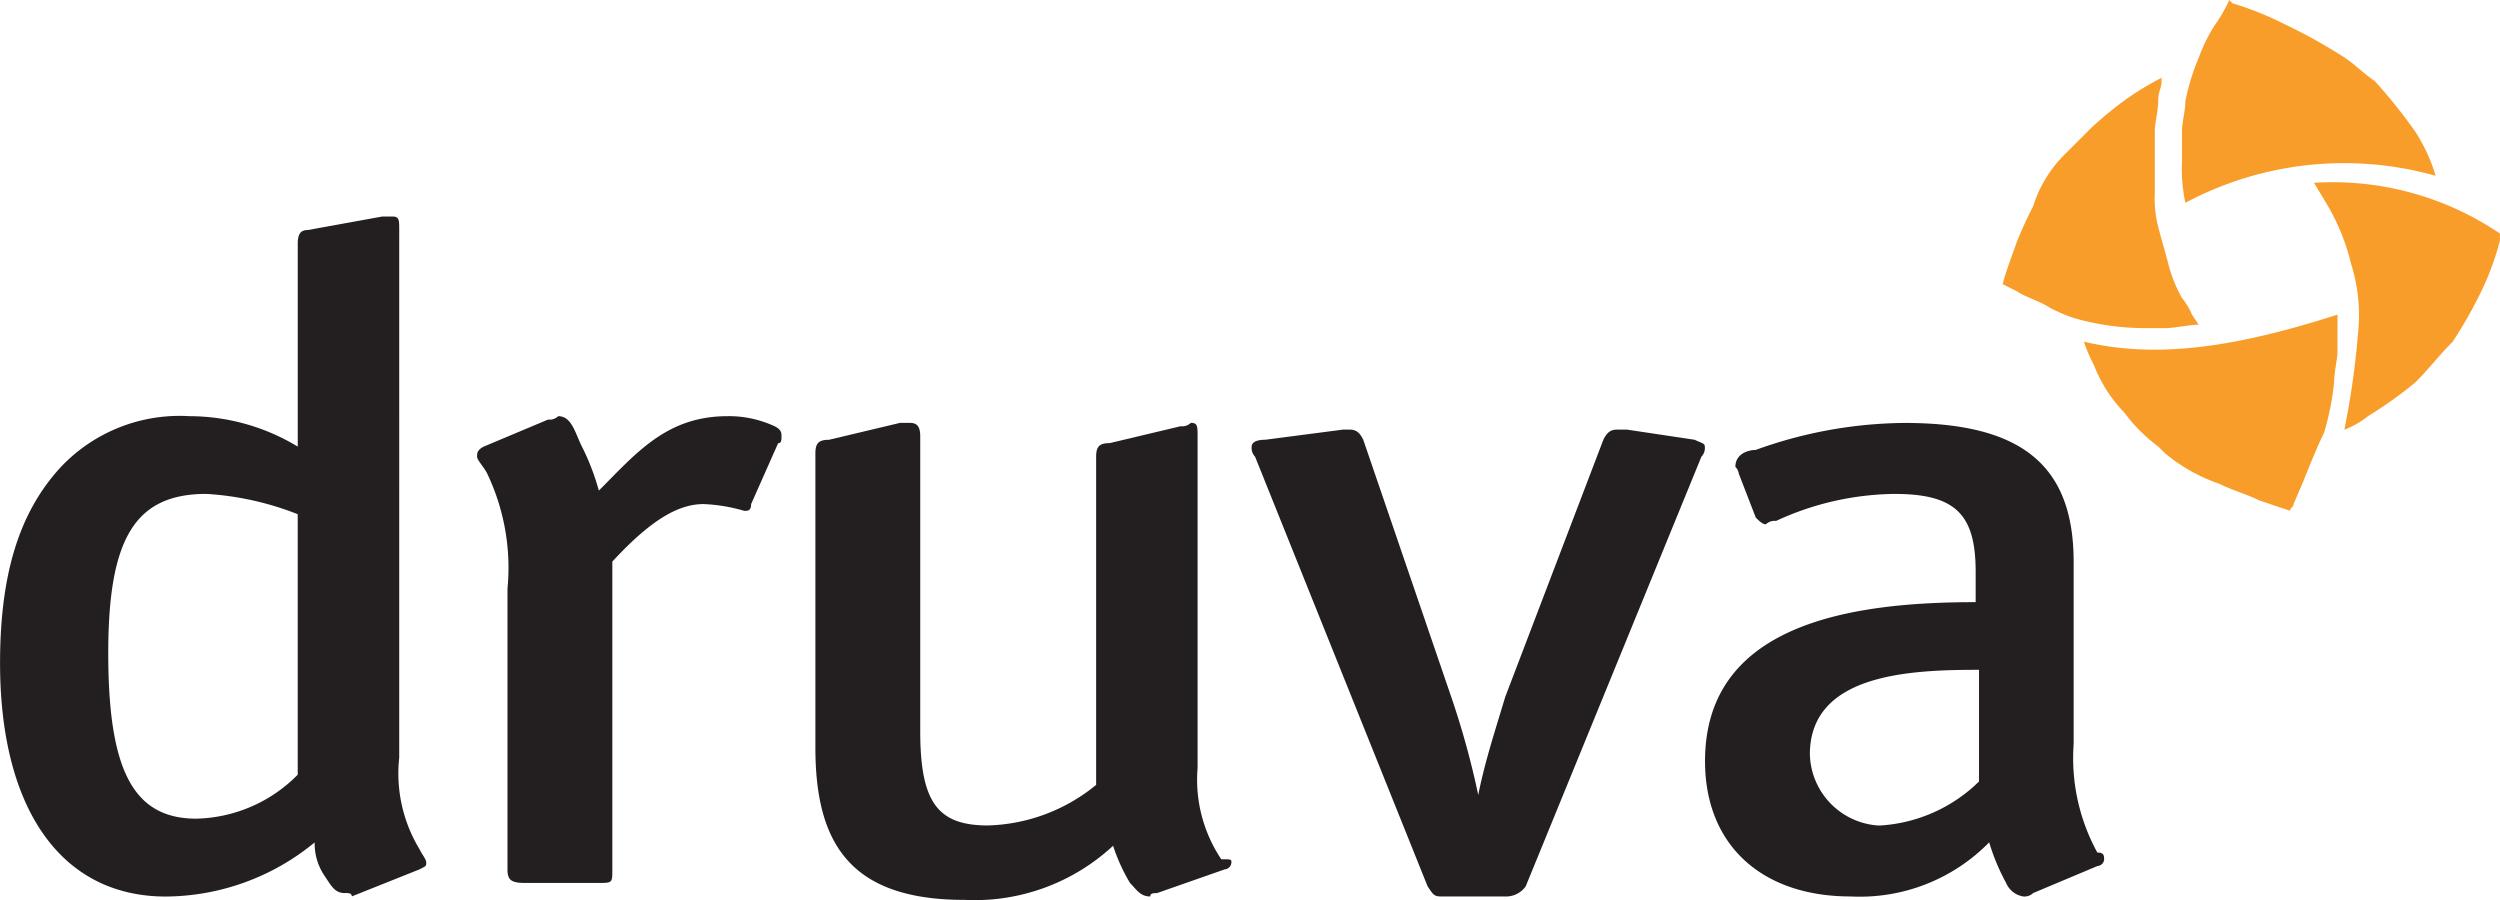
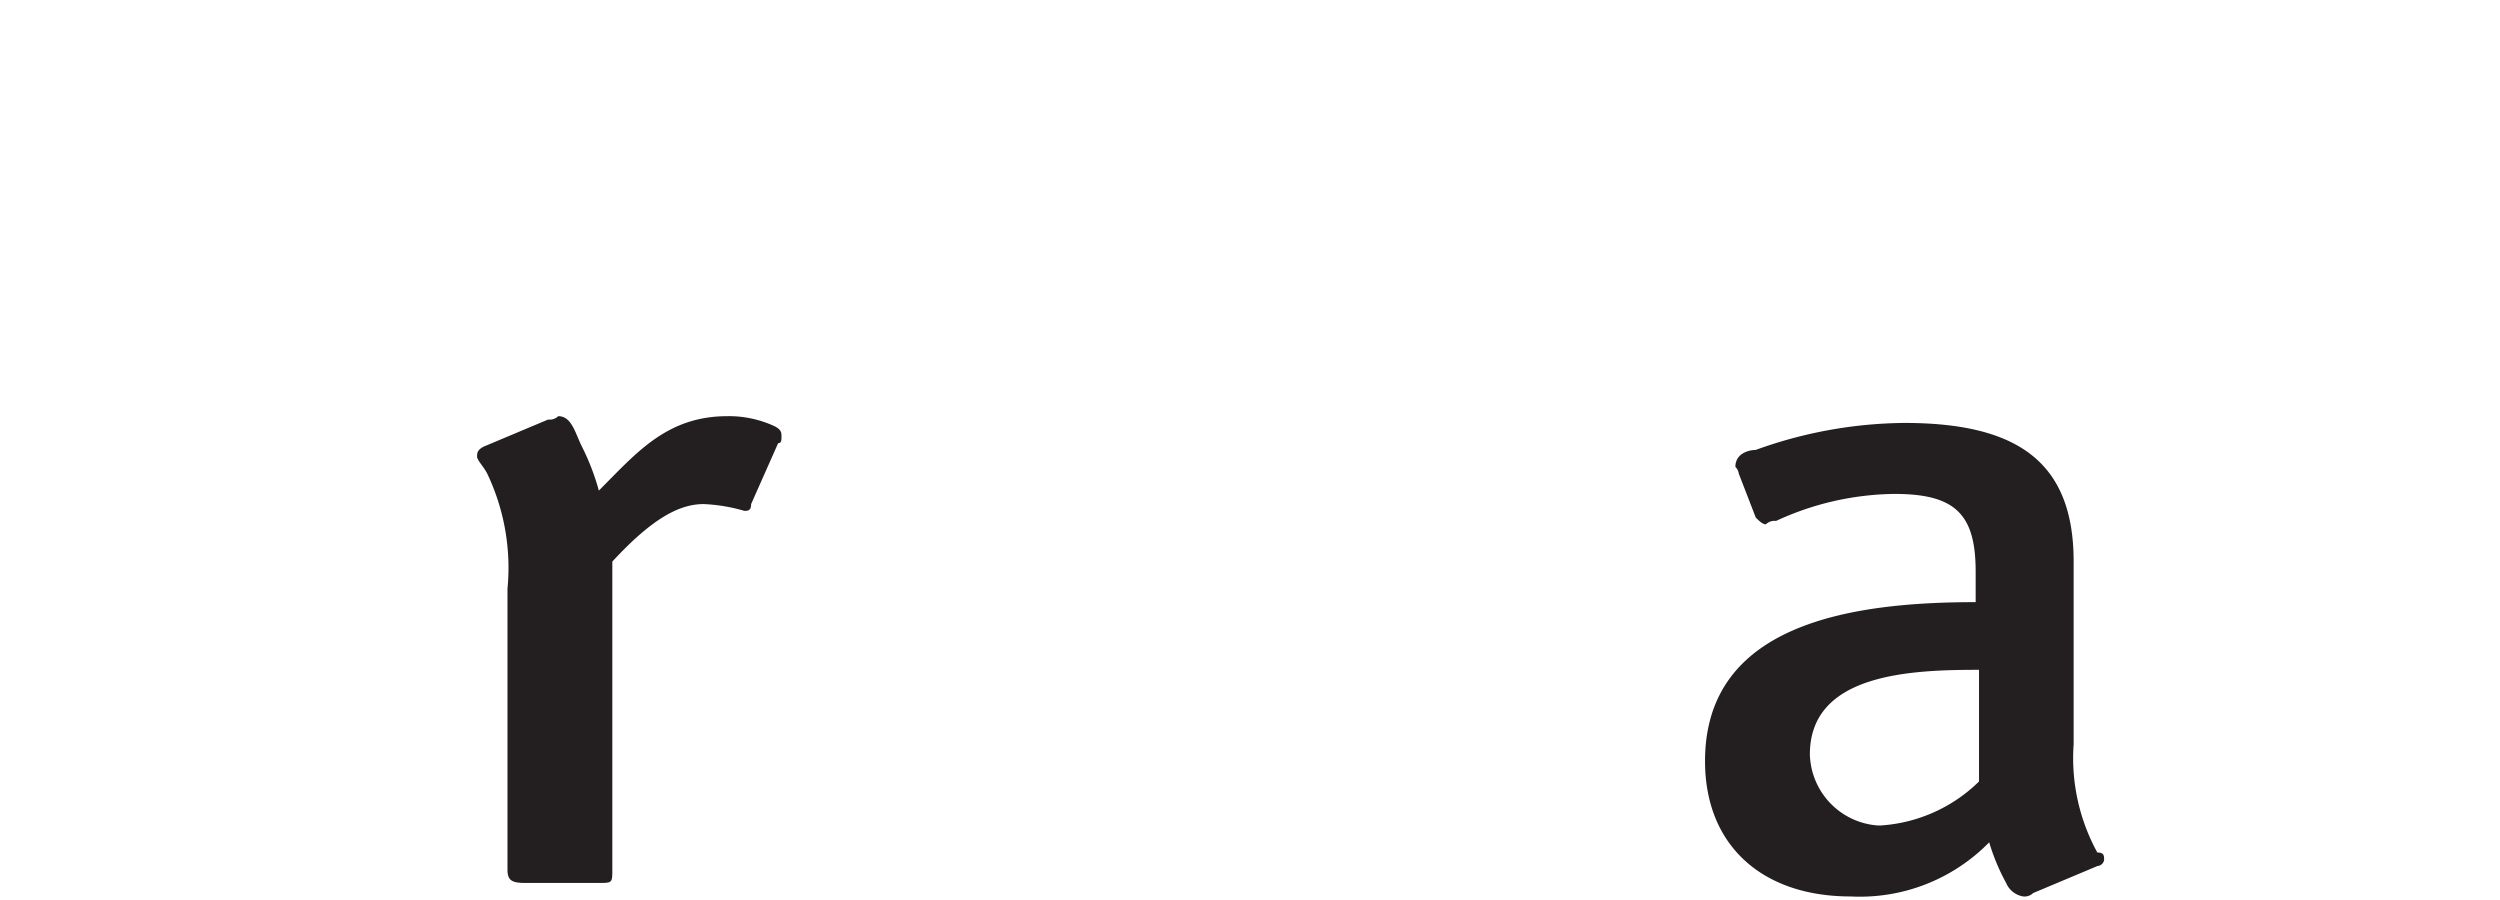
<svg xmlns="http://www.w3.org/2000/svg" width="185.086" height="66.648" viewBox="0 0 185.086 66.648">
  <g id="Group_3" data-name="Group 3" transform="translate(-1237.587 -2591)">
    <g id="Group_2" data-name="Group 2" transform="translate(1237.587 2591)">
-       <path id="Path_260" data-name="Path 260" d="M481.678,28.137c-5.26,0-7.263,3.256-7.263,11.771s1.753,12.272,6.512,12.272a10.858,10.858,0,0,0,7.514-3.256V29.64A21.939,21.939,0,0,0,481.678,28.137Zm10.269,29.554c-.751,0-1-.5-1.5-1.252a4.232,4.232,0,0,1-.751-2.5,17.5,17.5,0,0,1-11.02,4.007c-7.764,0-12.272-6.512-12.272-17.281,0-6.762,1.5-11.27,4.508-14.526a12.111,12.111,0,0,1,9.517-3.757,15.537,15.537,0,0,1,8.015,2.254V9.6c0-.751.25-1,.751-1l5.51-1h.751c.5,0,.5.25.5,1V47.673a10.8,10.8,0,0,0,1.5,6.762c.25.5.5.751.5,1s0,.25-.5.5l-5.009,2c0-.25-.251-.25-.5-.25Z" transform="translate(-466.4 8.429)" fill="#231f20" />
      <path id="Path_261" data-name="Path 261" d="M500.286,20.513a12.57,12.57,0,0,0-3.005-.5c-1.753,0-3.757,1-6.762,4.258V47.061c0,1,0,1-1,1h-5.51c-1,0-1.252-.25-1.252-1V26.273a16.193,16.193,0,0,0-1.5-8.515c-.25-.5-.751-1-.751-1.252s0-.5.5-.751l4.759-2a.92.92,0,0,0,.751-.25c1,0,1.252,1.252,1.753,2.254a17.388,17.388,0,0,1,1.252,3.256c2.755-2.755,5.009-5.51,9.517-5.51a8,8,0,0,1,3.506.751c.5.25.5.5.5.751s0,.5-.25.5l-2,4.508c0,.5-.25.5-.5.5Z" transform="translate(-445.186 17.306)" fill="#231f20" />
-       <path id="Path_262" data-name="Path 262" d="M521.306,46.259a.539.539,0,0,1-.5.5L515.8,48.513c-.25,0-.5,0-.5.25-.751,0-1-.5-1.5-1a13.424,13.424,0,0,1-1.252-2.755,15.066,15.066,0,0,1-11.02,4.007c-8.515,0-11.02-4.258-11.02-11.27V15.954c0-.751.25-1,1-1l5.26-1.252h.751c.5,0,.751.25.751,1v21.79c0,5.26,1.252,7.013,5.009,7.013a13.174,13.174,0,0,0,8.014-3.005V16.2c0-.751.25-1,1-1l5.26-1.252a.92.92,0,0,0,.751-.25c.5,0,.5.25.5,1V39.246a10.589,10.589,0,0,0,1.753,6.762c.751,0,.751,0,.751.25Z" transform="translate(-430.141 17.607)" fill="#231f20" />
-       <path id="Path_263" data-name="Path 263" d="M522.184,48.463h-4.508c-.751,0-.751,0-1.252-.751L503.65,15.9a.92.92,0,0,1-.25-.751c0-.25.25-.5,1-.5l5.76-.751h.5c.5,0,.751.25,1,.751l6.512,19.035a61.474,61.474,0,0,1,2,7.263c.5-2.5,1.252-4.759,2-7.263l7.263-19.035c.251-.5.5-.751,1-.751h.751l5.009.751c.5.25.751.25.751.5a.92.92,0,0,1-.25.751L523.687,47.711A1.785,1.785,0,0,1,522.184,48.463Z" transform="translate(-410.732 17.908)" fill="#231f20" />
      <path id="Path_264" data-name="Path 264" d="M524.564,38.245a5.422,5.422,0,0,0,5.009,5.26h.25a11.43,11.43,0,0,0,7.263-3.256V31.983C532.078,31.983,524.564,32.234,524.564,38.245Zm21.79,7.764a.539.539,0,0,1-.5.5l-4.759,2a.92.92,0,0,1-.751.25,1.664,1.664,0,0,1-1.252-1,15.318,15.318,0,0,1-1.252-3.005,13.393,13.393,0,0,1-10.269,4.007c-6.512,0-10.769-3.757-10.769-10.018,0-10.269,11.02-11.771,20.036-11.771V24.72c0-4.258-1.5-5.76-6.011-5.76a21.35,21.35,0,0,0-8.766,2,.921.921,0,0,0-.752.25c-.25,0-.5-.25-.751-.5L519.3,17.457a.874.874,0,0,0-.251-.5c0-1,1-1.252,1.5-1.252a32.99,32.99,0,0,1,11.02-2c8.516,0,12.523,3.005,12.523,10.269V37.493a14.537,14.537,0,0,0,1.753,8.015c.5,0,.5.25.5.5Z" transform="translate(-390.571 17.607)" fill="#231f20" />
-       <path id="Path_265" data-name="Path 265" d="M548.642,14.725l.751,1.252a16.009,16.009,0,0,1,2,4.759,12.584,12.584,0,0,1,.5,5.26,59,59,0,0,1-1,7.013,6.278,6.278,0,0,0,1.753-1,30.387,30.387,0,0,0,3.506-2.5c1-1,1.753-2,2.755-3.005a32.3,32.3,0,0,0,2.254-4.007,19.622,19.622,0,0,0,1.252-3.506v-.5a22.074,22.074,0,0,0-13.775-3.757ZM531.611,26.5a12.209,12.209,0,0,0,.752,1.753,10.5,10.5,0,0,0,2.254,3.506,11.867,11.867,0,0,0,2.5,2.5l.5.5a12.7,12.7,0,0,0,4.007,2.254c1,.5,2,.751,3.005,1.252l2.254.751c0-.25.251-.25.251-.5l.751-1.753c.5-1.252,1-2.5,1.5-3.506a19.969,19.969,0,0,0,.751-3.757c0-.751.25-1.753.25-2.254V24.492c-7.764,2.5-13.525,3.256-18.784,2ZM525.6,22.238l1,.5c.752.5,1.753.751,2.5,1.252a12.214,12.214,0,0,0,1.753.751,19.067,19.067,0,0,0,5.259.751h1.5c.751,0,1.753-.25,2.5-.25l-.5-.751a5.472,5.472,0,0,0-.751-1.252,10.471,10.471,0,0,1-1-2.5c-.25-1-.5-1.753-.751-2.755a8.523,8.523,0,0,1-.25-2.5V10.968c0-.751.25-1.5.25-2.254s.251-1,.251-1.5V6.96a22.007,22.007,0,0,0-2.5,1.5,26.609,26.609,0,0,0-2.755,2.254l-2,2a9.429,9.429,0,0,0-2.254,3.757,29.363,29.363,0,0,0-1.252,2.755c-.25.751-.751,2-1,3.005ZM542.631,1.45a23.512,23.512,0,0,1,3.757,1.5,40.532,40.532,0,0,1,4.508,2.5c.751.5,1.5,1.252,2.254,1.753a39.476,39.476,0,0,1,3.005,3.757,12.958,12.958,0,0,1,1.5,3.256,24.974,24.974,0,0,0-18.534,2,12.189,12.189,0,0,1-.251-3.005V10.968c0-.751.251-1.5.251-2.254a16.189,16.189,0,0,1,1-3.256,11.7,11.7,0,0,1,1.252-2.5,10.9,10.9,0,0,0,1-1.753l.25.25Z" transform="translate(-377.331 -1.2)" fill="#f99d2a" />
    </g>
  </g>
</svg>